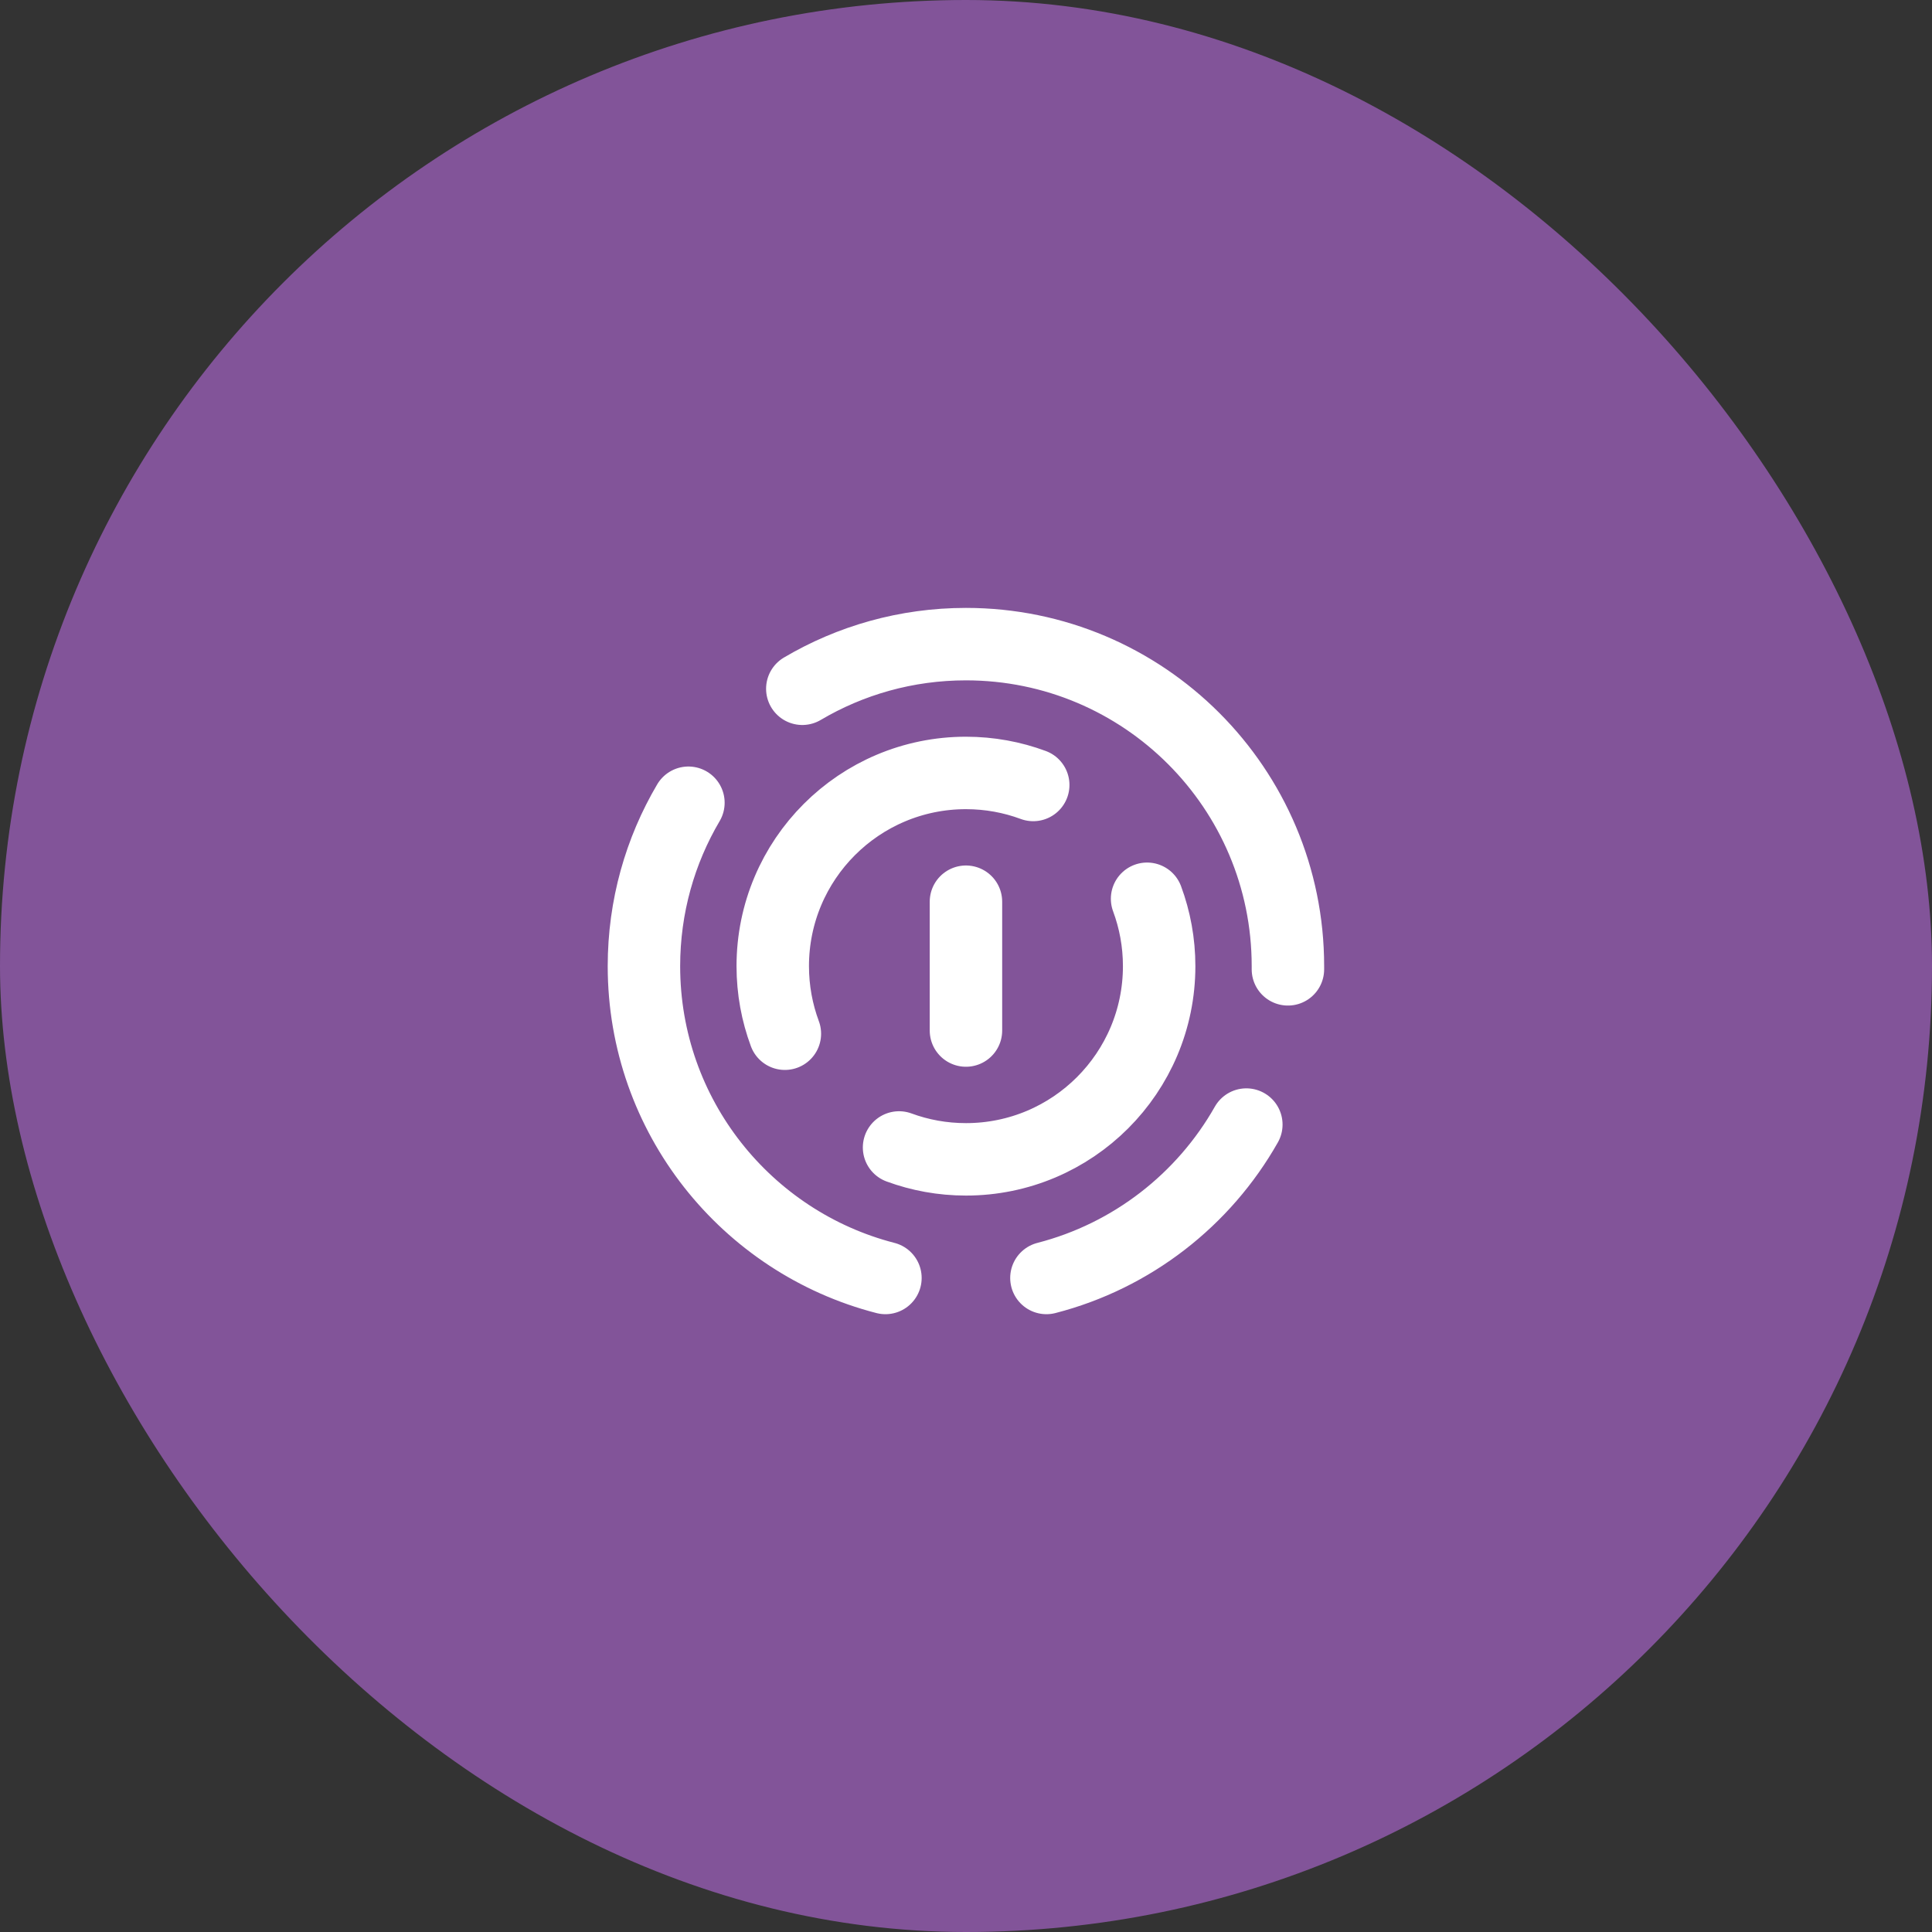
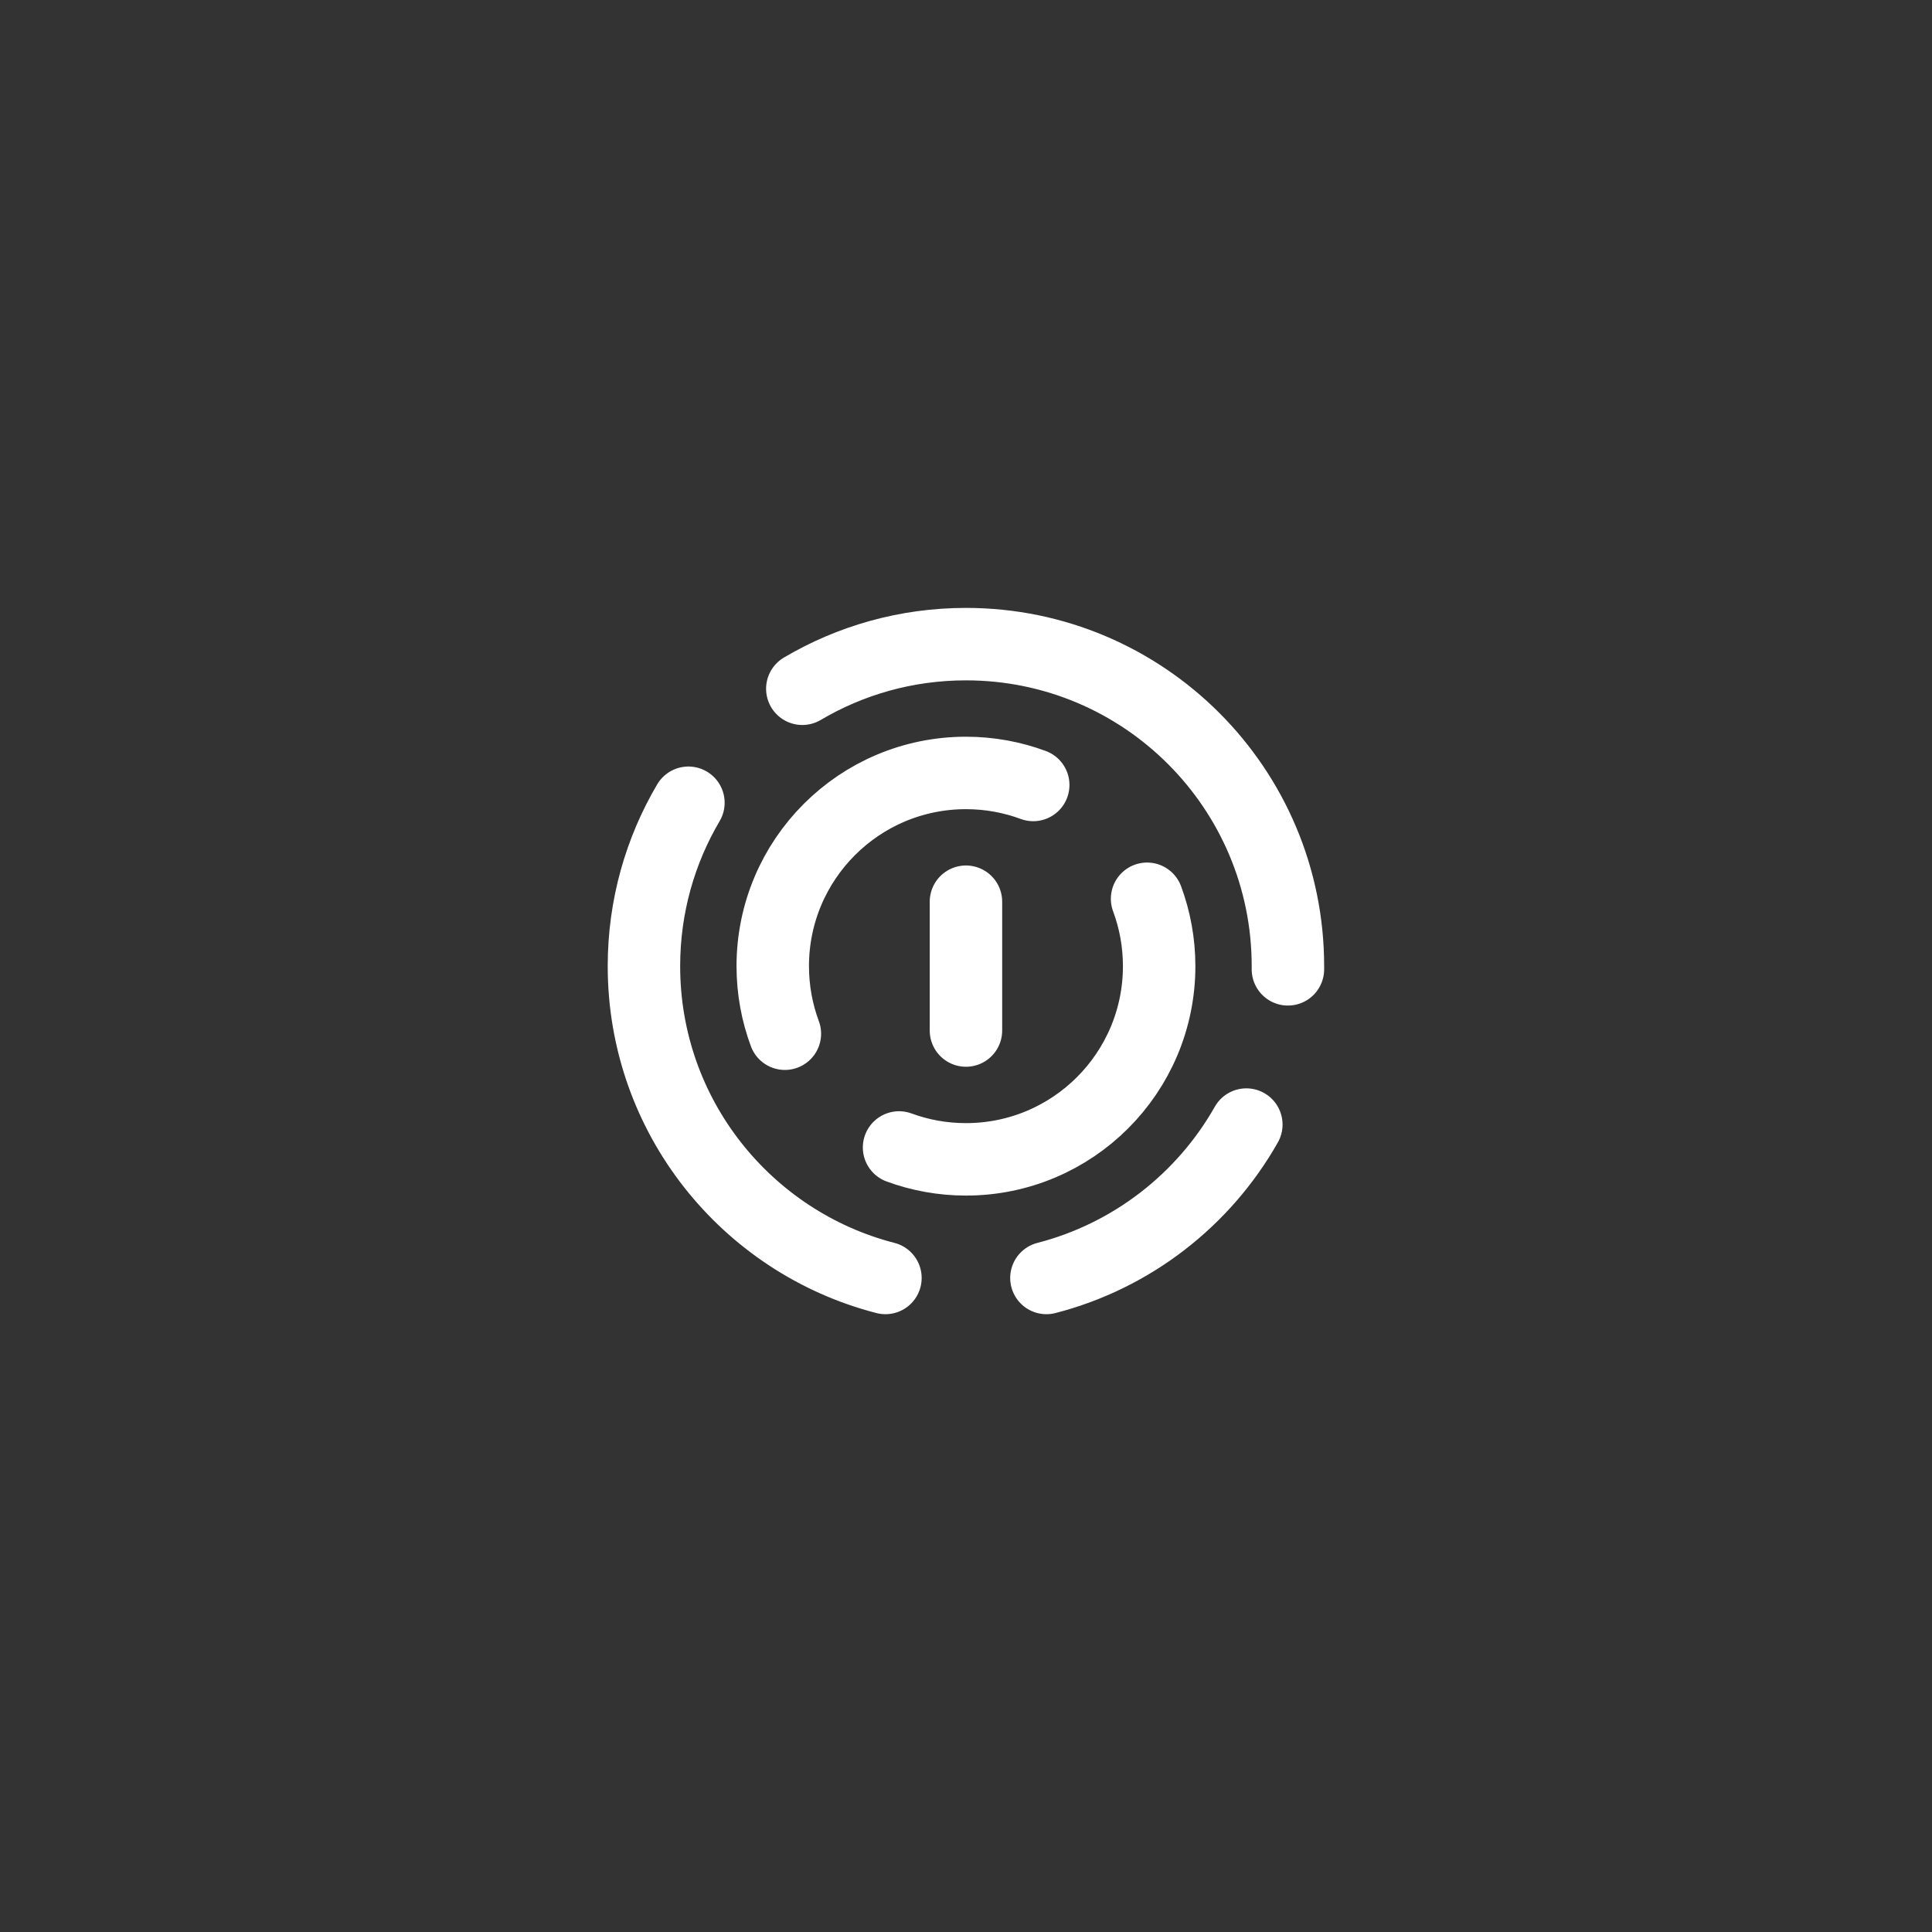
<svg xmlns="http://www.w3.org/2000/svg" fill="none" height="40" viewBox="0 0 40 40" width="40">
  <rect x="0" y="0" width="40" height="40" fill="#333333" stroke="none" />
-   <rect fill="#825499" height="40" rx="20" width="40" />
  <g clip-path="url(#clip0_1559_50069)">
    <path d="M16.611 14.26C17.604 13.673 18.762 13.336 19.999 13.336C23.681 13.336 26.665 16.321 26.665 20.003C26.665 20.025 26.665 20.047 26.665 20.069M14.253 16.62C13.668 17.611 13.332 18.768 13.332 20.003C13.332 23.109 15.457 25.719 18.332 26.459M25.804 23.283C24.924 24.837 23.437 26.003 21.665 26.459M21.392 16.252C20.958 16.091 20.488 16.003 19.999 16.003C17.79 16.003 15.999 17.794 15.999 20.003C15.999 20.495 16.088 20.967 16.25 21.402M23.749 18.608C23.91 19.042 23.999 19.512 23.999 20.003C23.999 22.212 22.208 24.003 19.999 24.003C19.512 24.003 19.046 23.916 18.614 23.757M19.999 18.669V21.336" stroke="white" stroke-linecap="round" stroke-linejoin="round" stroke-width="1.5" />
  </g>
  <defs>
    <clipPath id="clip0_1559_50069">
      <rect fill="white" height="16" transform="translate(12 12)" width="16" />
    </clipPath>
  </defs>
</svg>